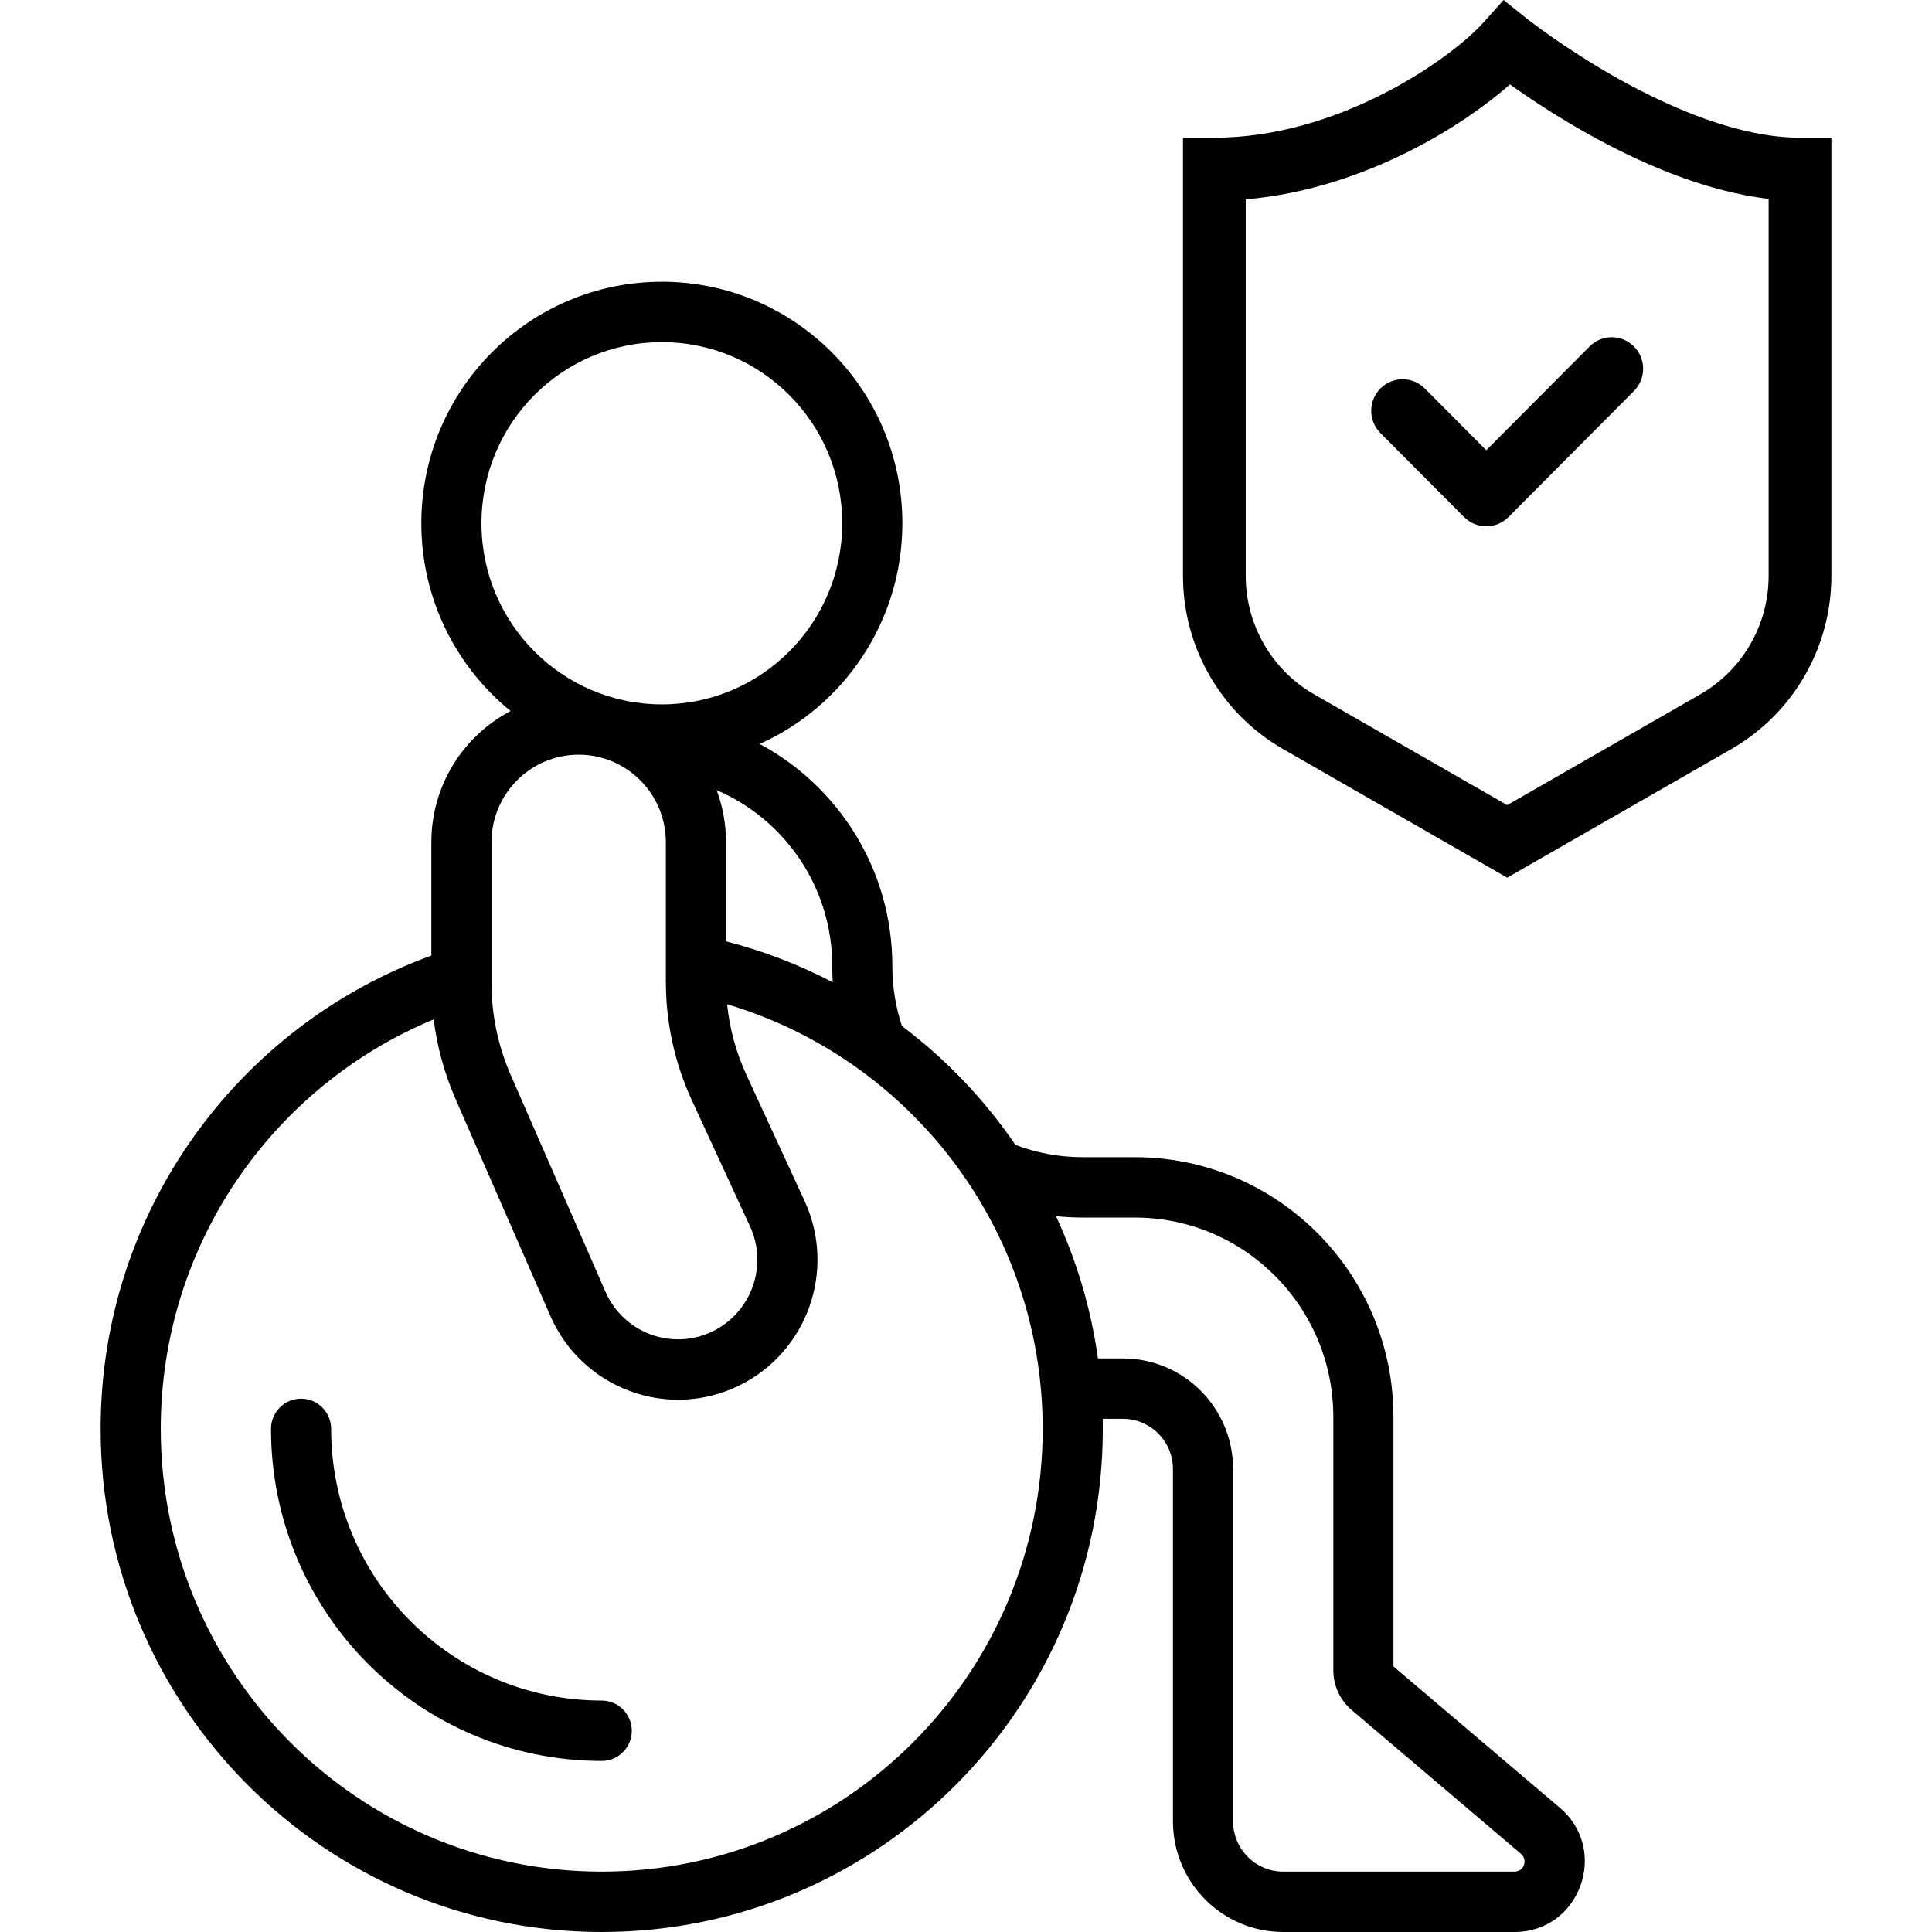
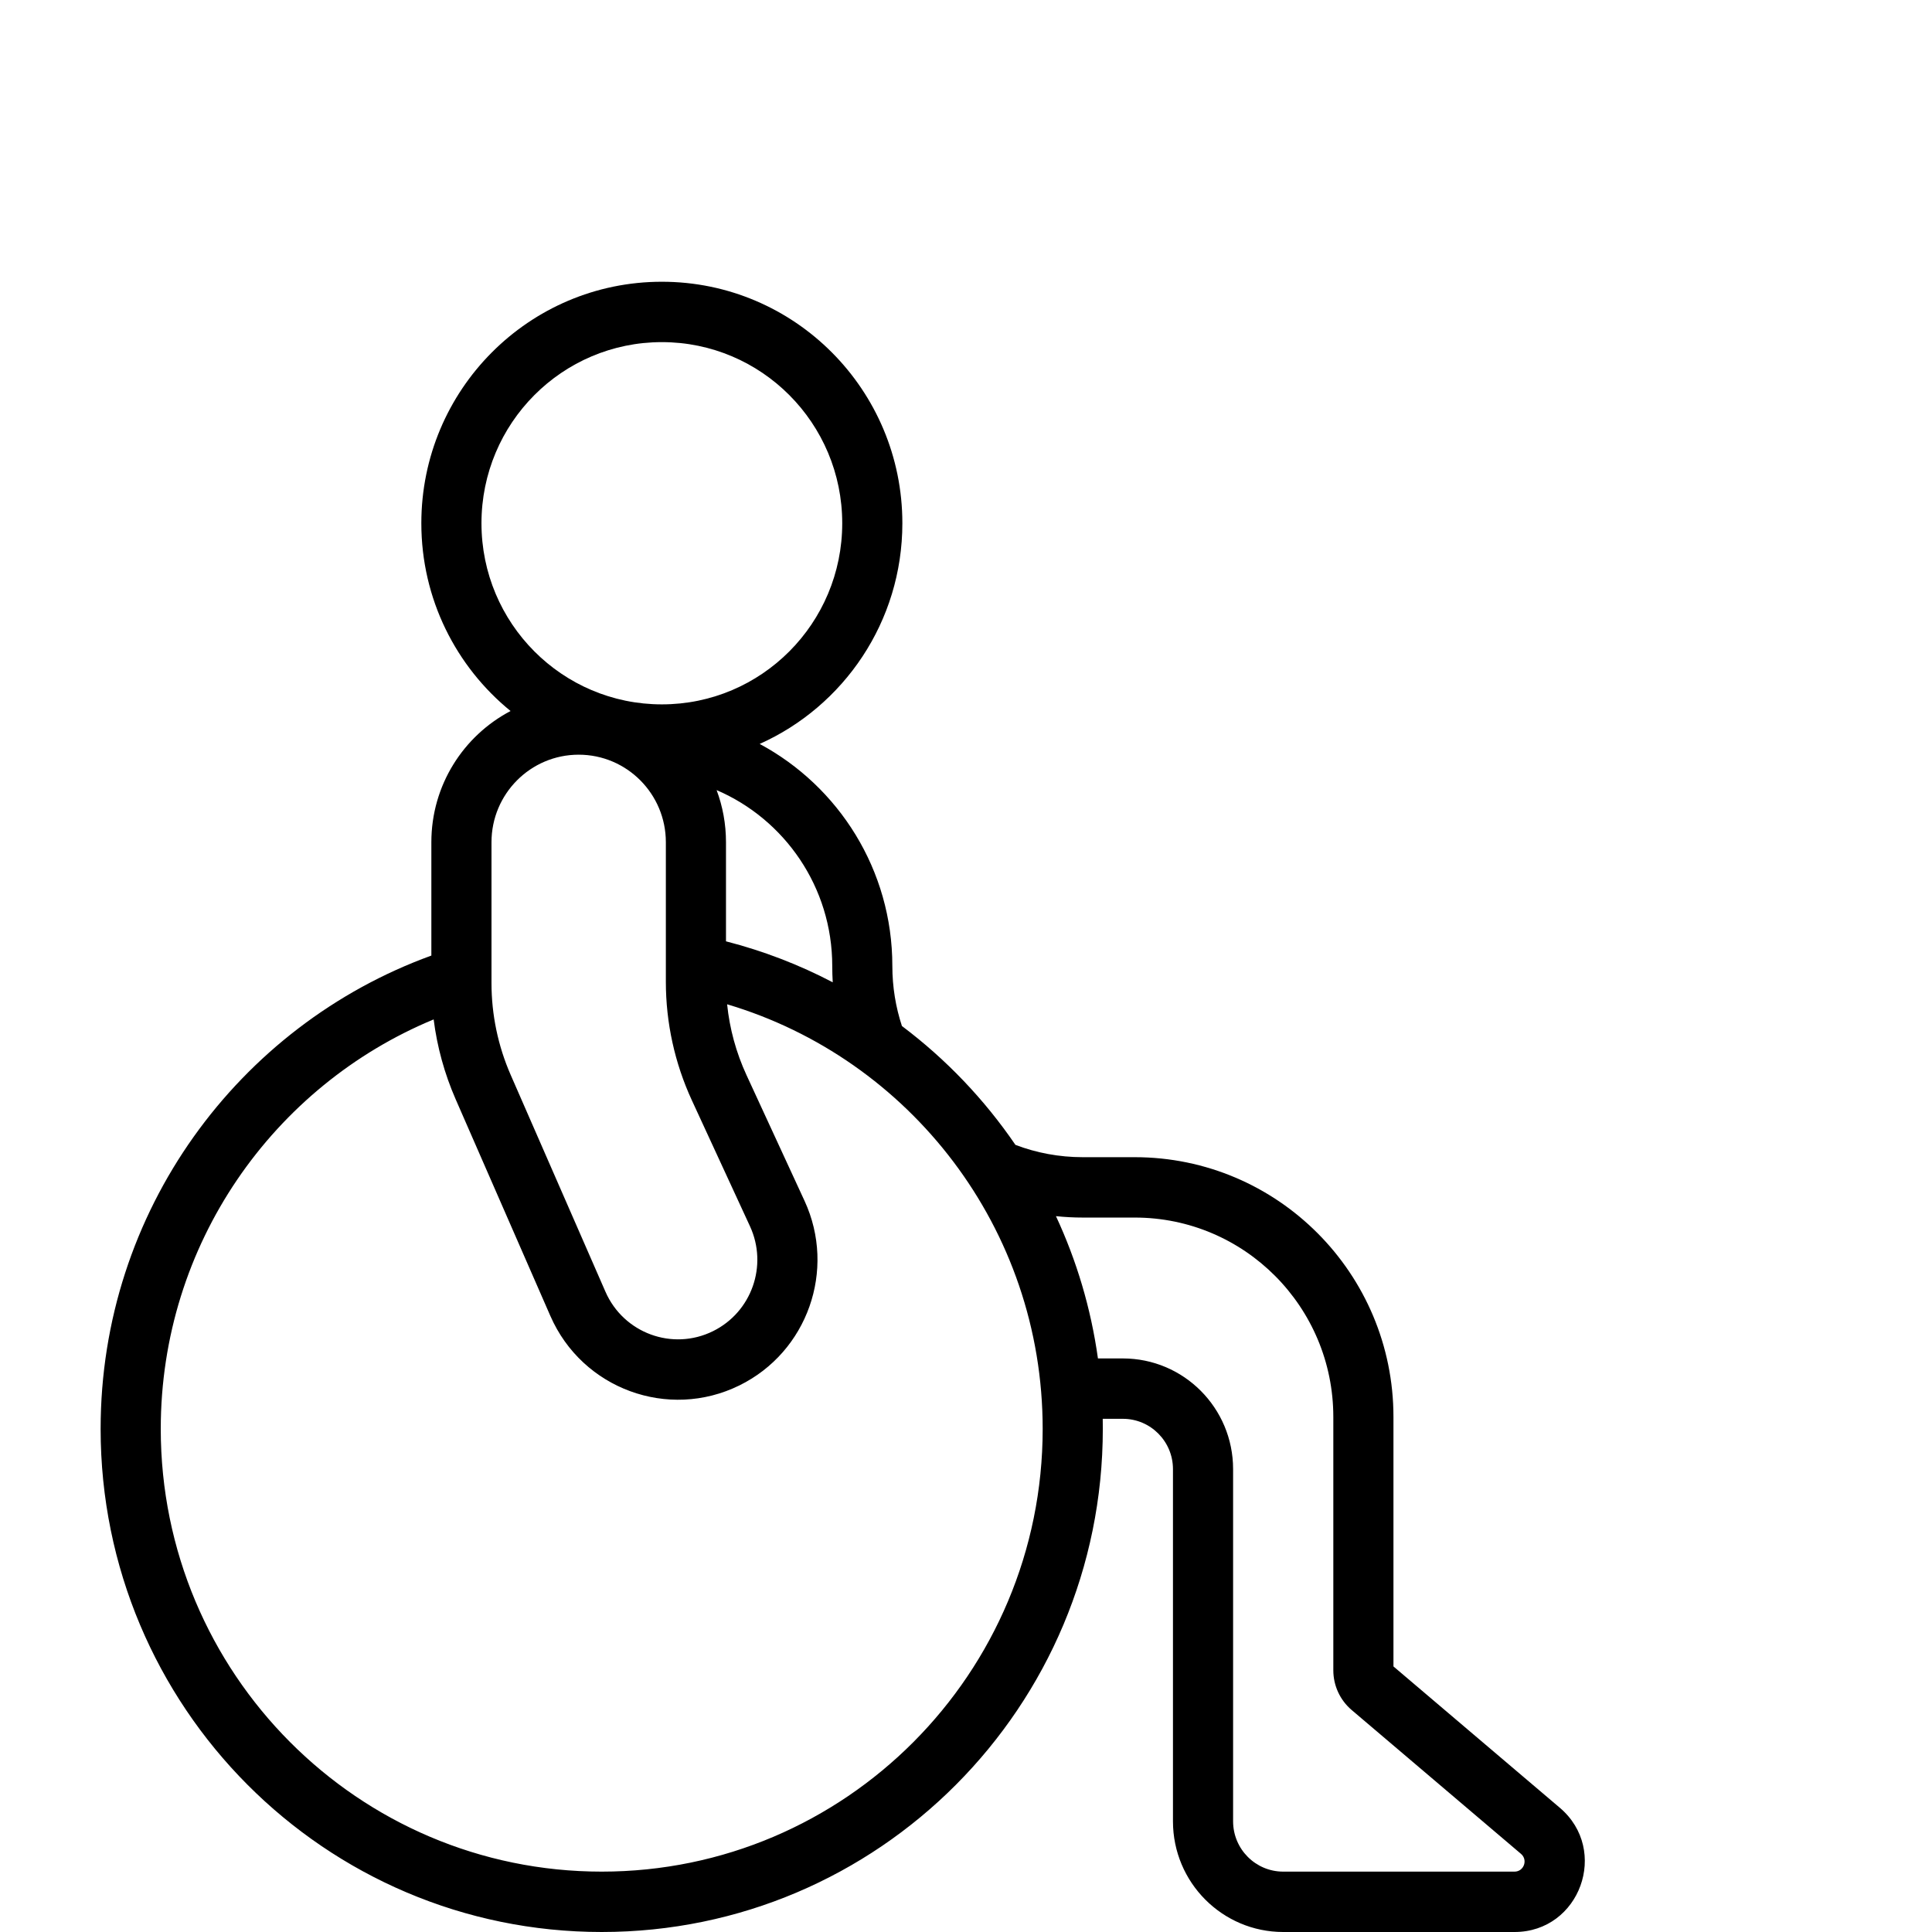
<svg xmlns="http://www.w3.org/2000/svg" width="48" height="48" viewBox="0 0 48 48" fill="none">
-   <path d="M40.595 8.608C40.899 8.914 40.899 9.409 40.595 9.715L37.477 12.847C37.173 13.152 36.679 13.152 36.375 12.847L34.296 10.759C33.992 10.453 33.992 9.958 34.296 9.652C34.601 9.346 35.094 9.346 35.399 9.652L36.926 11.186L39.493 8.608C39.797 8.302 40.291 8.302 40.595 8.608Z" fill="#000000" />
-   <path fill-rule="evenodd" clip-rule="evenodd" d="M37.932 0.46L37.931 0.46L37.356 0L36.865 0.549C36.477 0.984 35.581 1.712 34.365 2.331C33.157 2.946 31.693 3.421 30.171 3.421H29.391V14.308C29.391 16.087 30.341 17.729 31.879 18.611L37.446 21.806L43.013 18.611C44.55 17.729 45.5 16.088 45.5 14.308V3.421H44.721C43.248 3.421 41.574 2.721 40.203 1.954C39.532 1.578 38.959 1.201 38.556 0.919C38.354 0.778 38.195 0.661 38.088 0.58C38.035 0.54 37.994 0.509 37.967 0.488L37.938 0.465L37.932 0.46ZM35.07 3.728C36.076 3.216 36.923 2.62 37.514 2.097C37.562 2.131 37.612 2.167 37.665 2.204C38.1 2.508 38.717 2.915 39.445 3.322C40.676 4.011 42.306 4.75 43.941 4.94V14.308C43.941 15.525 43.292 16.648 42.239 17.252L37.446 20.003L32.652 17.252C31.599 16.648 30.95 15.525 30.95 14.308V4.953C32.487 4.821 33.907 4.319 35.07 3.728Z" fill="#000000" />
-   <path d="M7.48 34.75C7.892 34.75 8.227 35.086 8.227 35.5C8.227 39.228 11.237 42.25 14.95 42.25C15.362 42.25 15.697 42.586 15.697 43C15.697 43.414 15.362 43.75 14.95 43.75C10.412 43.75 6.733 40.056 6.733 35.5C6.733 35.086 7.067 34.75 7.48 34.75Z" fill="#000000" />
  <path fill-rule="evenodd" clip-rule="evenodd" d="M22.419 13C22.419 15.445 20.963 17.548 18.874 18.483C20.835 19.535 22.17 21.611 22.17 24C22.17 24.521 22.254 25.022 22.408 25.491C23.501 26.313 24.455 27.311 25.228 28.444C25.748 28.642 26.312 28.75 26.901 28.75H28.192C31.742 28.75 34.62 31.64 34.62 35.204V41.402L38.754 44.914C39.993 45.967 39.252 48 37.628 48H31.881C30.369 48 29.142 46.769 29.142 45.25V36.5C29.142 35.81 28.585 35.25 27.897 35.25H27.397C27.398 35.333 27.399 35.416 27.399 35.5C27.399 42.404 21.825 48 14.95 48C8.074 48 2.5 42.404 2.5 35.5C2.5 30.089 5.925 25.48 10.717 23.741V20.925C10.717 19.508 11.515 18.279 12.685 17.665C11.333 16.565 10.468 14.884 10.468 13C10.468 9.686 13.143 7 16.444 7C19.744 7 22.419 9.686 22.419 13ZM20.677 24C20.677 24.136 20.681 24.271 20.689 24.405C19.856 23.969 18.968 23.626 18.037 23.387V20.925C18.037 20.469 17.955 20.033 17.804 19.63C19.493 20.355 20.677 22.039 20.677 24ZM18.545 26.707C18.289 26.151 18.127 25.558 18.065 24.951C22.598 26.299 25.905 30.512 25.905 35.5C25.905 41.575 21 46.5 14.95 46.5C8.899 46.5 3.994 41.575 3.994 35.5C3.994 30.91 6.794 26.976 10.774 25.327C10.86 26.008 11.043 26.675 11.319 27.307L13.674 32.695C14.466 34.507 16.602 35.291 18.371 34.42C20.062 33.587 20.78 31.551 19.989 29.836L18.545 26.707ZM27.278 33.75C27.104 32.503 26.747 31.315 26.235 30.215C26.454 30.238 26.676 30.25 26.901 30.25H28.192C30.917 30.25 33.126 32.468 33.126 35.204V41.498C33.126 41.879 33.293 42.239 33.582 42.485L37.789 46.059C37.966 46.21 37.86 46.5 37.628 46.5H31.881C31.194 46.5 30.636 45.94 30.636 45.25V36.5C30.636 34.981 29.41 33.75 27.897 33.75H27.278ZM20.925 13C20.925 15.485 18.919 17.5 16.444 17.5C13.968 17.5 11.962 15.485 11.962 13C11.962 10.515 13.968 8.5 16.444 8.5C18.919 8.5 20.925 10.515 20.925 13ZM12.211 20.925C12.211 19.724 13.181 18.75 14.377 18.75C15.573 18.75 16.543 19.724 16.543 20.925V24.393C16.543 25.41 16.764 26.415 17.189 27.337L18.633 30.466C19.083 31.442 18.675 32.599 17.713 33.073C16.707 33.569 15.493 33.123 15.042 32.092L12.687 26.704C12.373 25.985 12.211 25.209 12.211 24.424V20.925Z" fill="#000000" />
</svg>